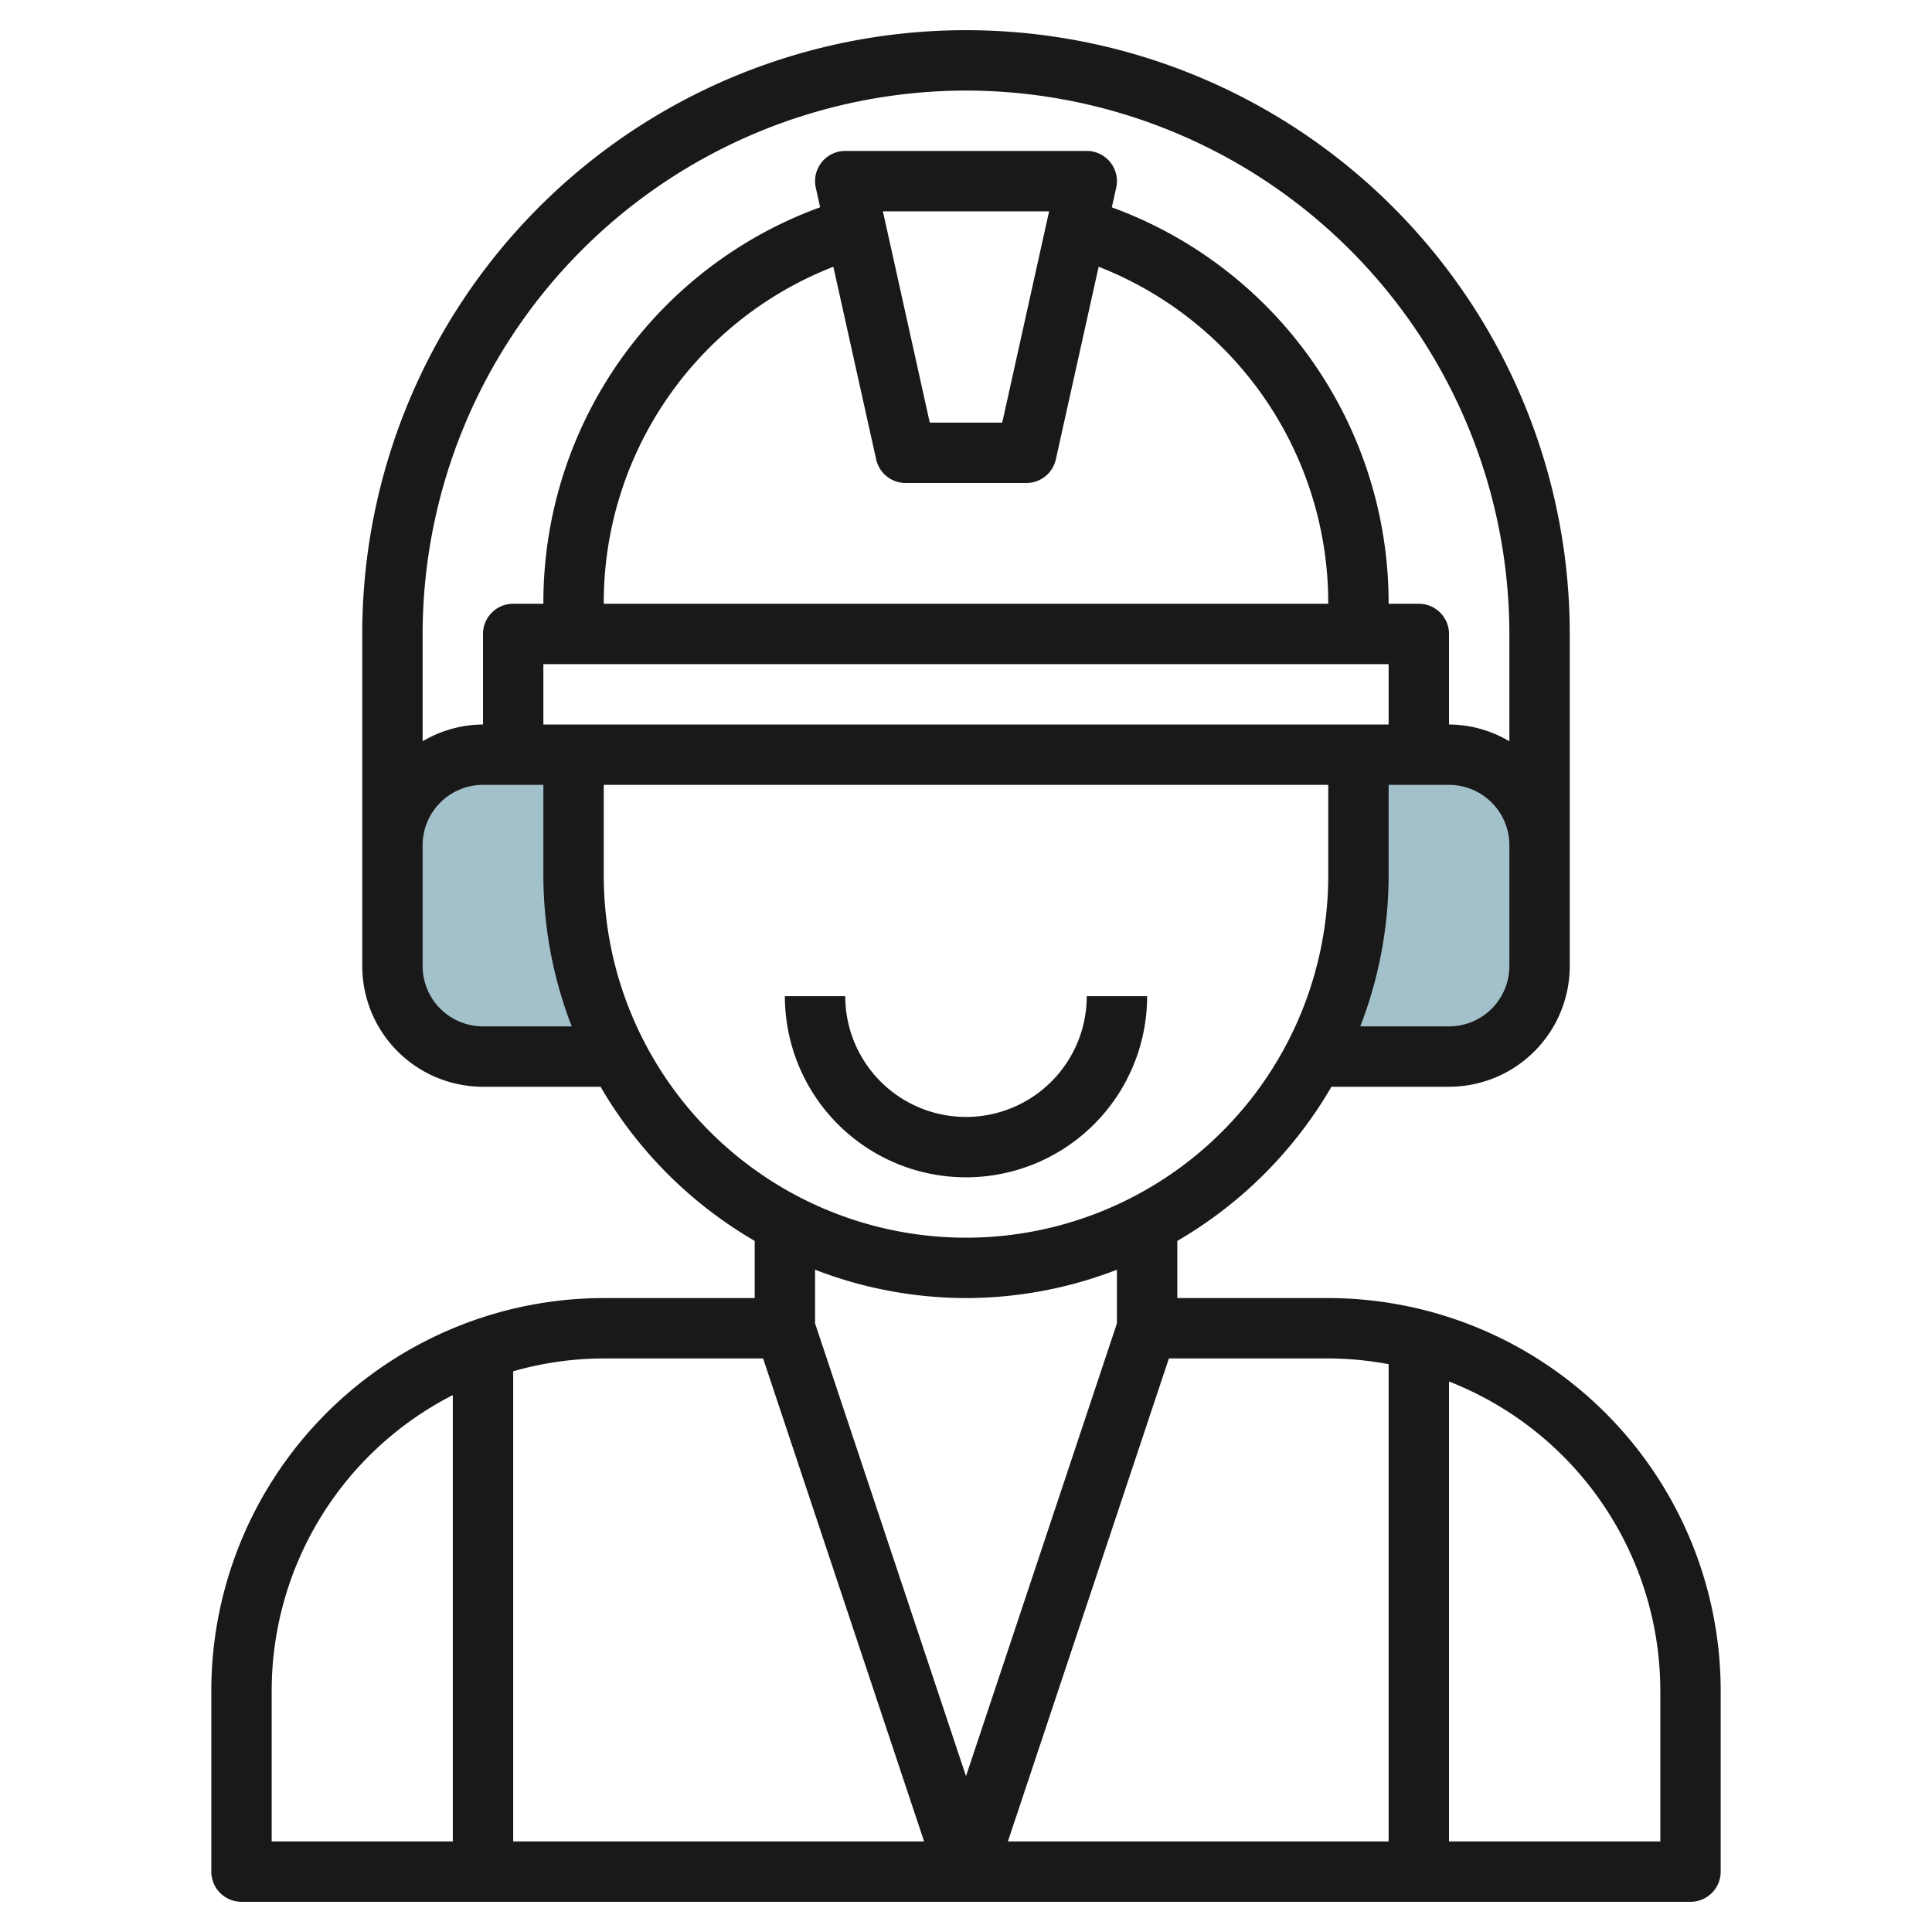
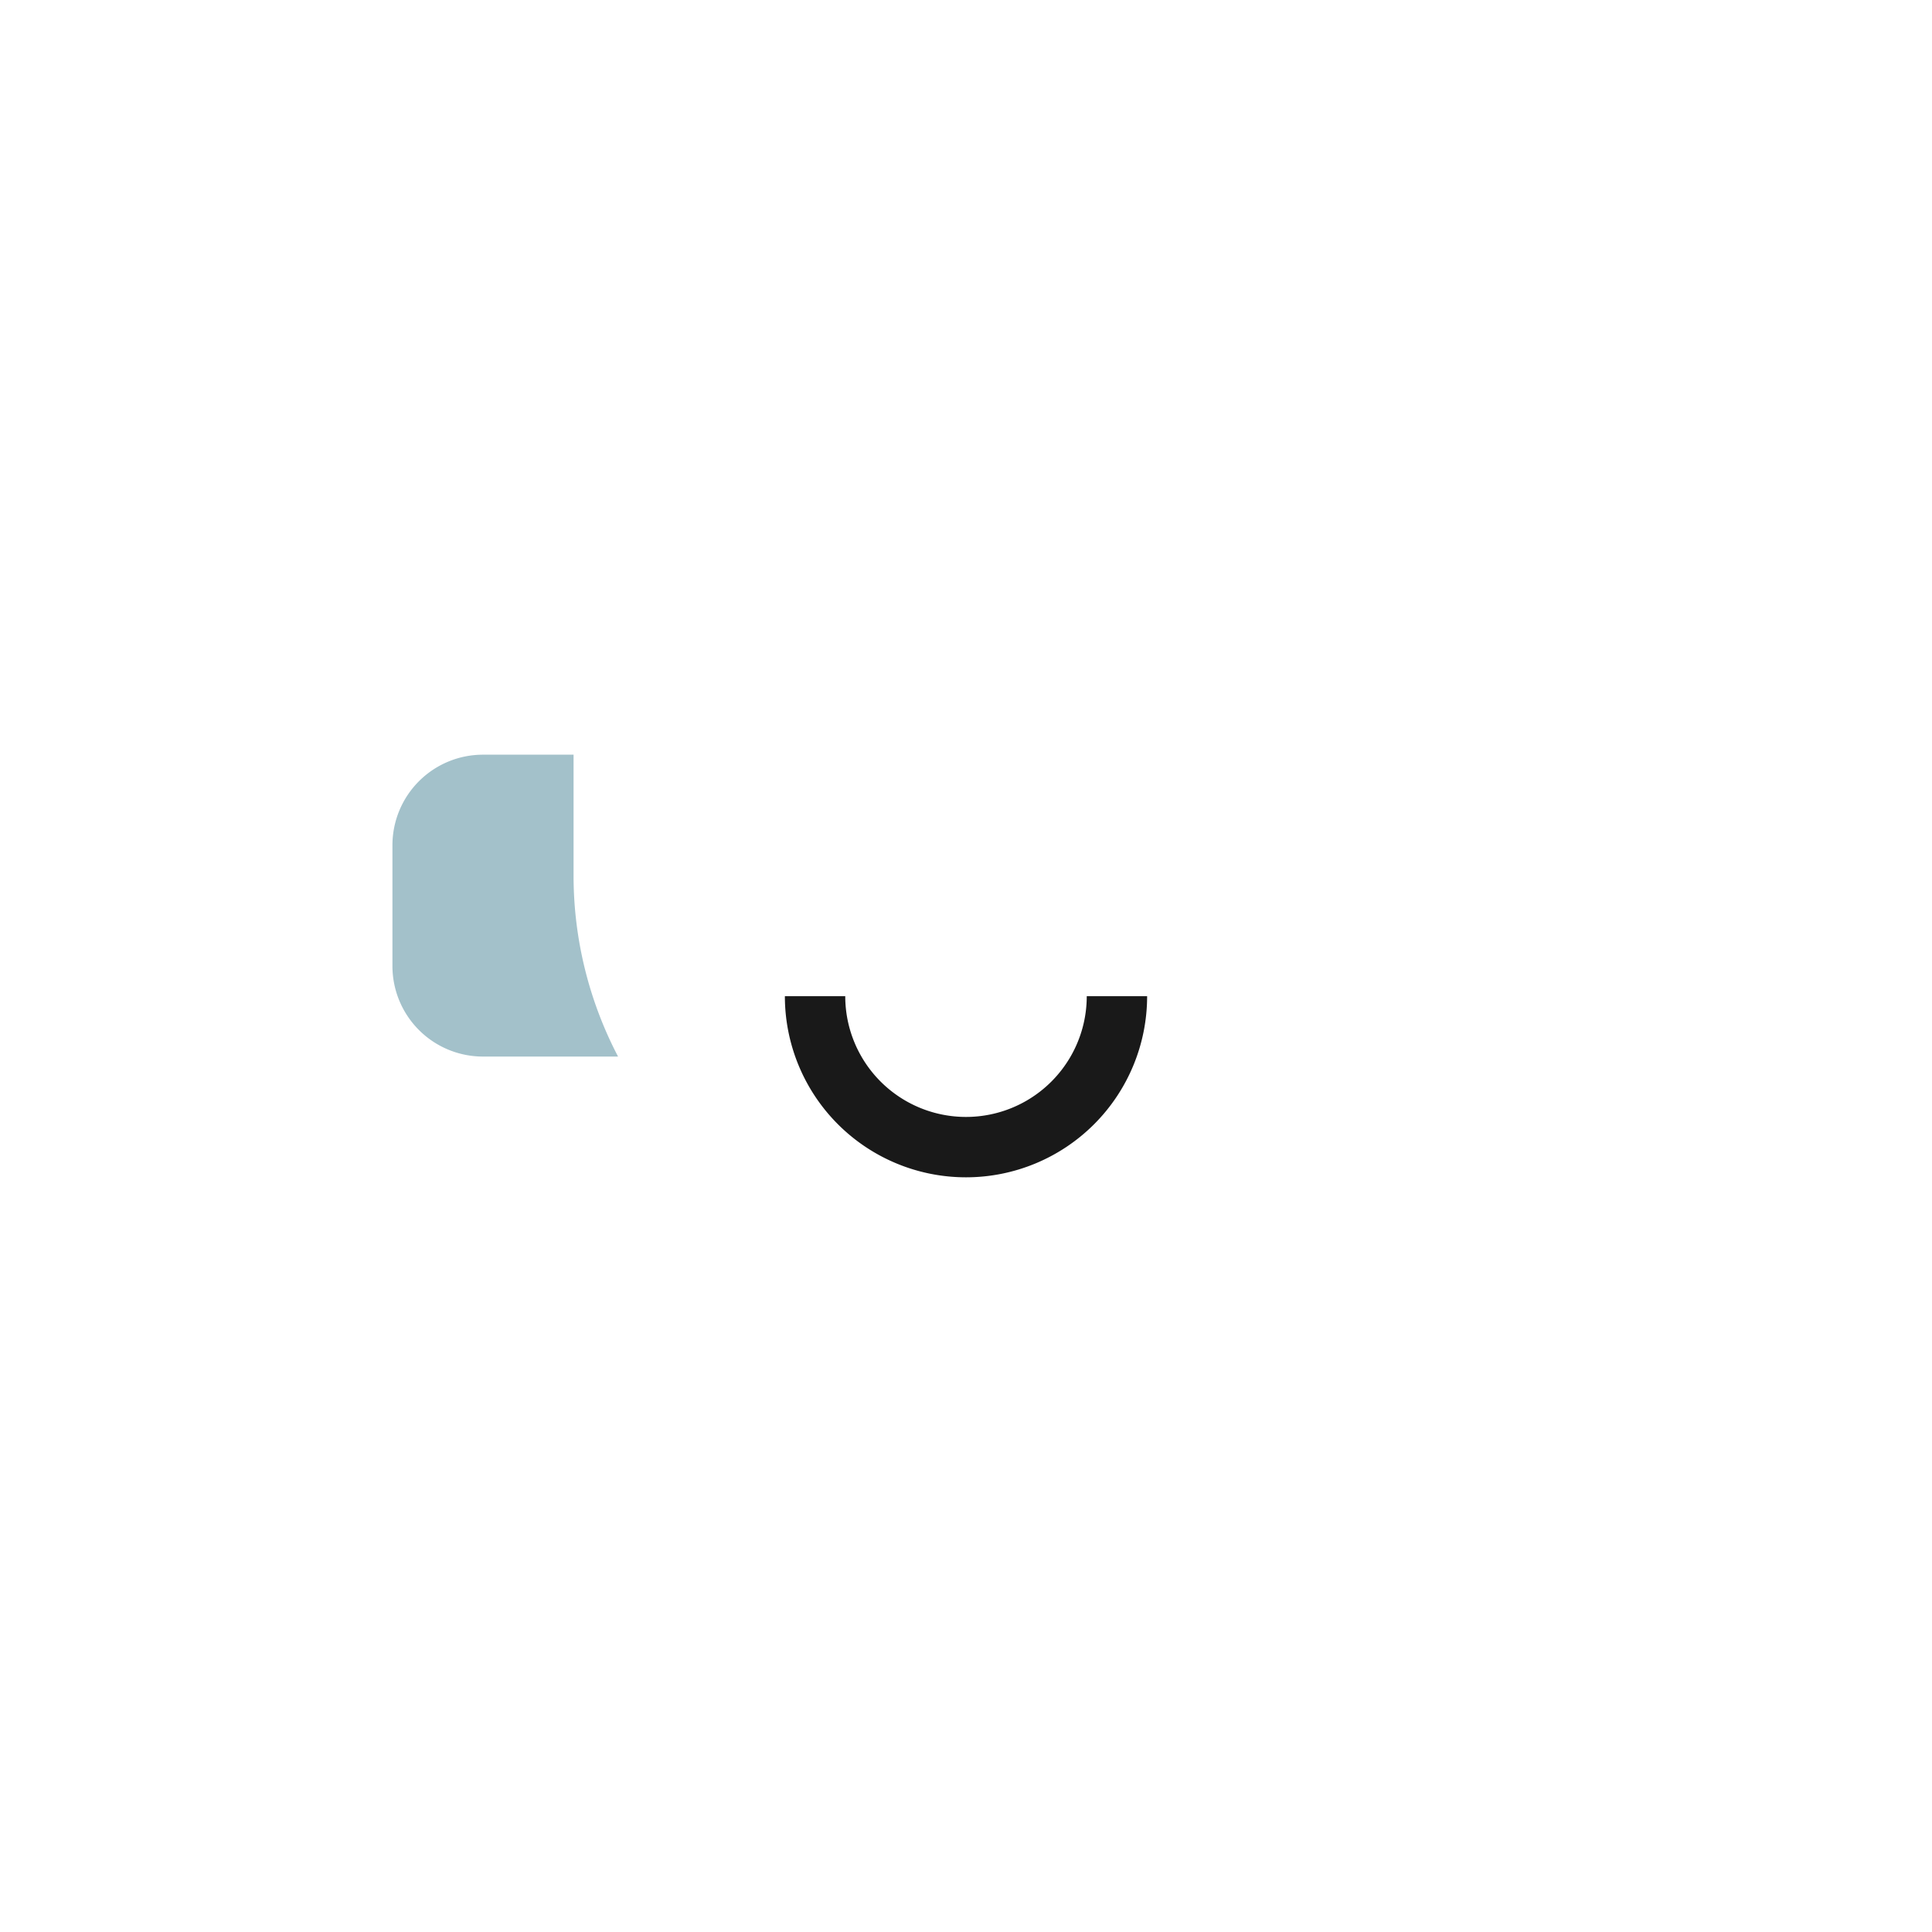
<svg xmlns="http://www.w3.org/2000/svg" id="Layer_3" data-name="Layer 3" viewBox="0 0 64 64" width="512" height="512">
  <path d="M19,29V25H16a3,3,0,0,0-3,3v4a3,3,0,0,0,3,3h4.474A12.931,12.931,0,0,1,19,29Z" style="fill:#a3c1ca" />
-   <path d="M48,25H45v4a12.931,12.931,0,0,1-1.474,6H48a3,3,0,0,0,3-3V28A3,3,0,0,0,48,25Z" style="fill:#a3c1ca" />
-   <path d="M44,43H39V41.106A14.091,14.091,0,0,0,44.106,36H48a4,4,0,0,0,4-4V21a20,20,0,0,0-40,0V32a4,4,0,0,0,4,4h3.894A14.091,14.091,0,0,0,25,41.106V43H20A13.015,13.015,0,0,0,7,56v6a1,1,0,0,0,1,1H56a1,1,0,0,0,1-1V56A13.015,13.015,0,0,0,44,43ZM19,24H18V22H46v2H19Zm10.024-8.783A1,1,0,0,0,30,16h4a1,1,0,0,0,.976-.783l1.418-6.381A11.961,11.961,0,0,1,44,20H20A11.94,11.94,0,0,1,27.606,8.837ZM29.247,7h5.506L33.2,14H30.8ZM50,32a2,2,0,0,1-2,2H45.061A13.894,13.894,0,0,0,46,29V26h2a2,2,0,0,1,2,2v4ZM32,3A18.021,18.021,0,0,1,50,21v3.556A3.959,3.959,0,0,0,48,24V21a1,1,0,0,0-1-1H46A13.951,13.951,0,0,0,36.831,6.868l.145-.651A1,1,0,0,0,36,5H28a1,1,0,0,0-.976,1.217l.144.649A13.933,13.933,0,0,0,18,20H17a1,1,0,0,0-1,1v3a3.959,3.959,0,0,0-2,.556V21A18.021,18.021,0,0,1,32,3ZM16,34a2,2,0,0,1-2-2V28a2,2,0,0,1,2-2h2v3a13.894,13.894,0,0,0,.939,5Zm4-5V26H44v3a12,12,0,0,1-24,0ZM32,43a13.894,13.894,0,0,0,5-.939v1.777l-5,15-5-15V42.061A13.894,13.894,0,0,0,32,43ZM9,61V56a11,11,0,0,1,6-9.786V61Zm8-15.574A10.966,10.966,0,0,1,20,45h5.279l5.333,16H17ZM33.388,61l5.333-16H44a10.989,10.989,0,0,1,2,.191V61ZM55,61H48V45.764A11.01,11.01,0,0,1,55,56Z" style="fill:#191919" />
  <path d="M38,33H36a4,4,0,0,1-8,0H26a6,6,0,0,0,12,0Z" style="fill:#191919" />
</svg>